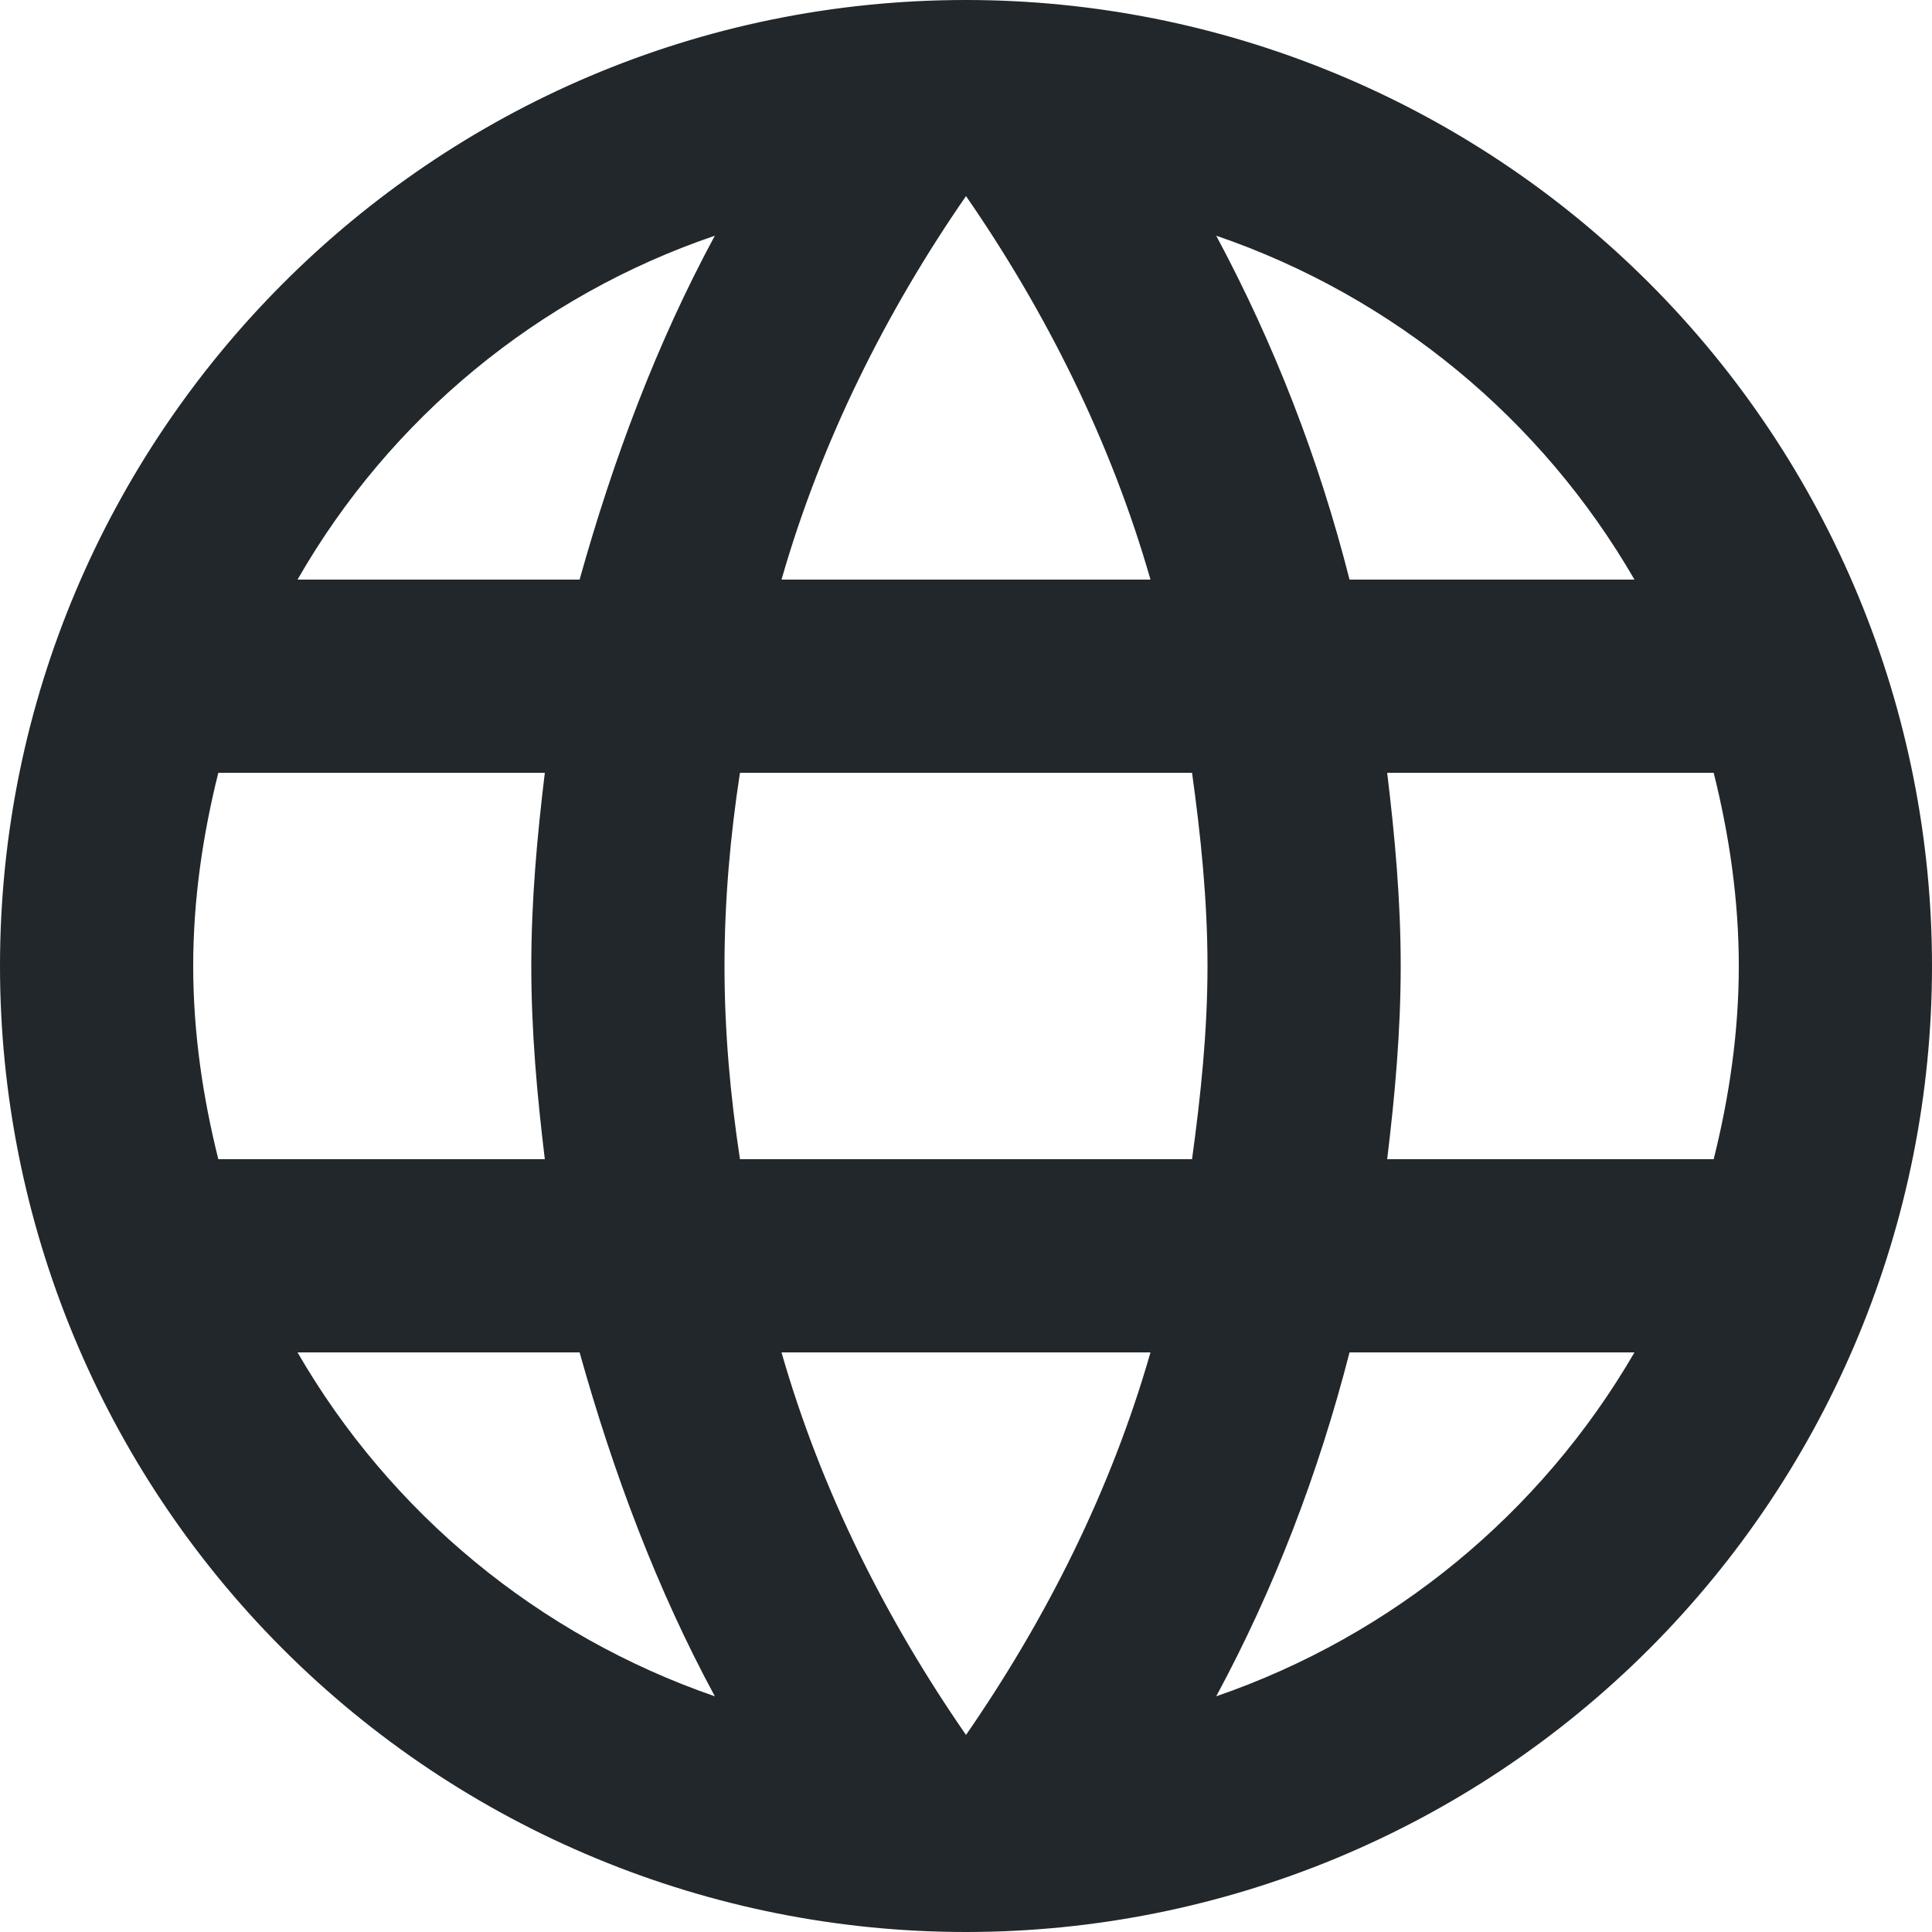
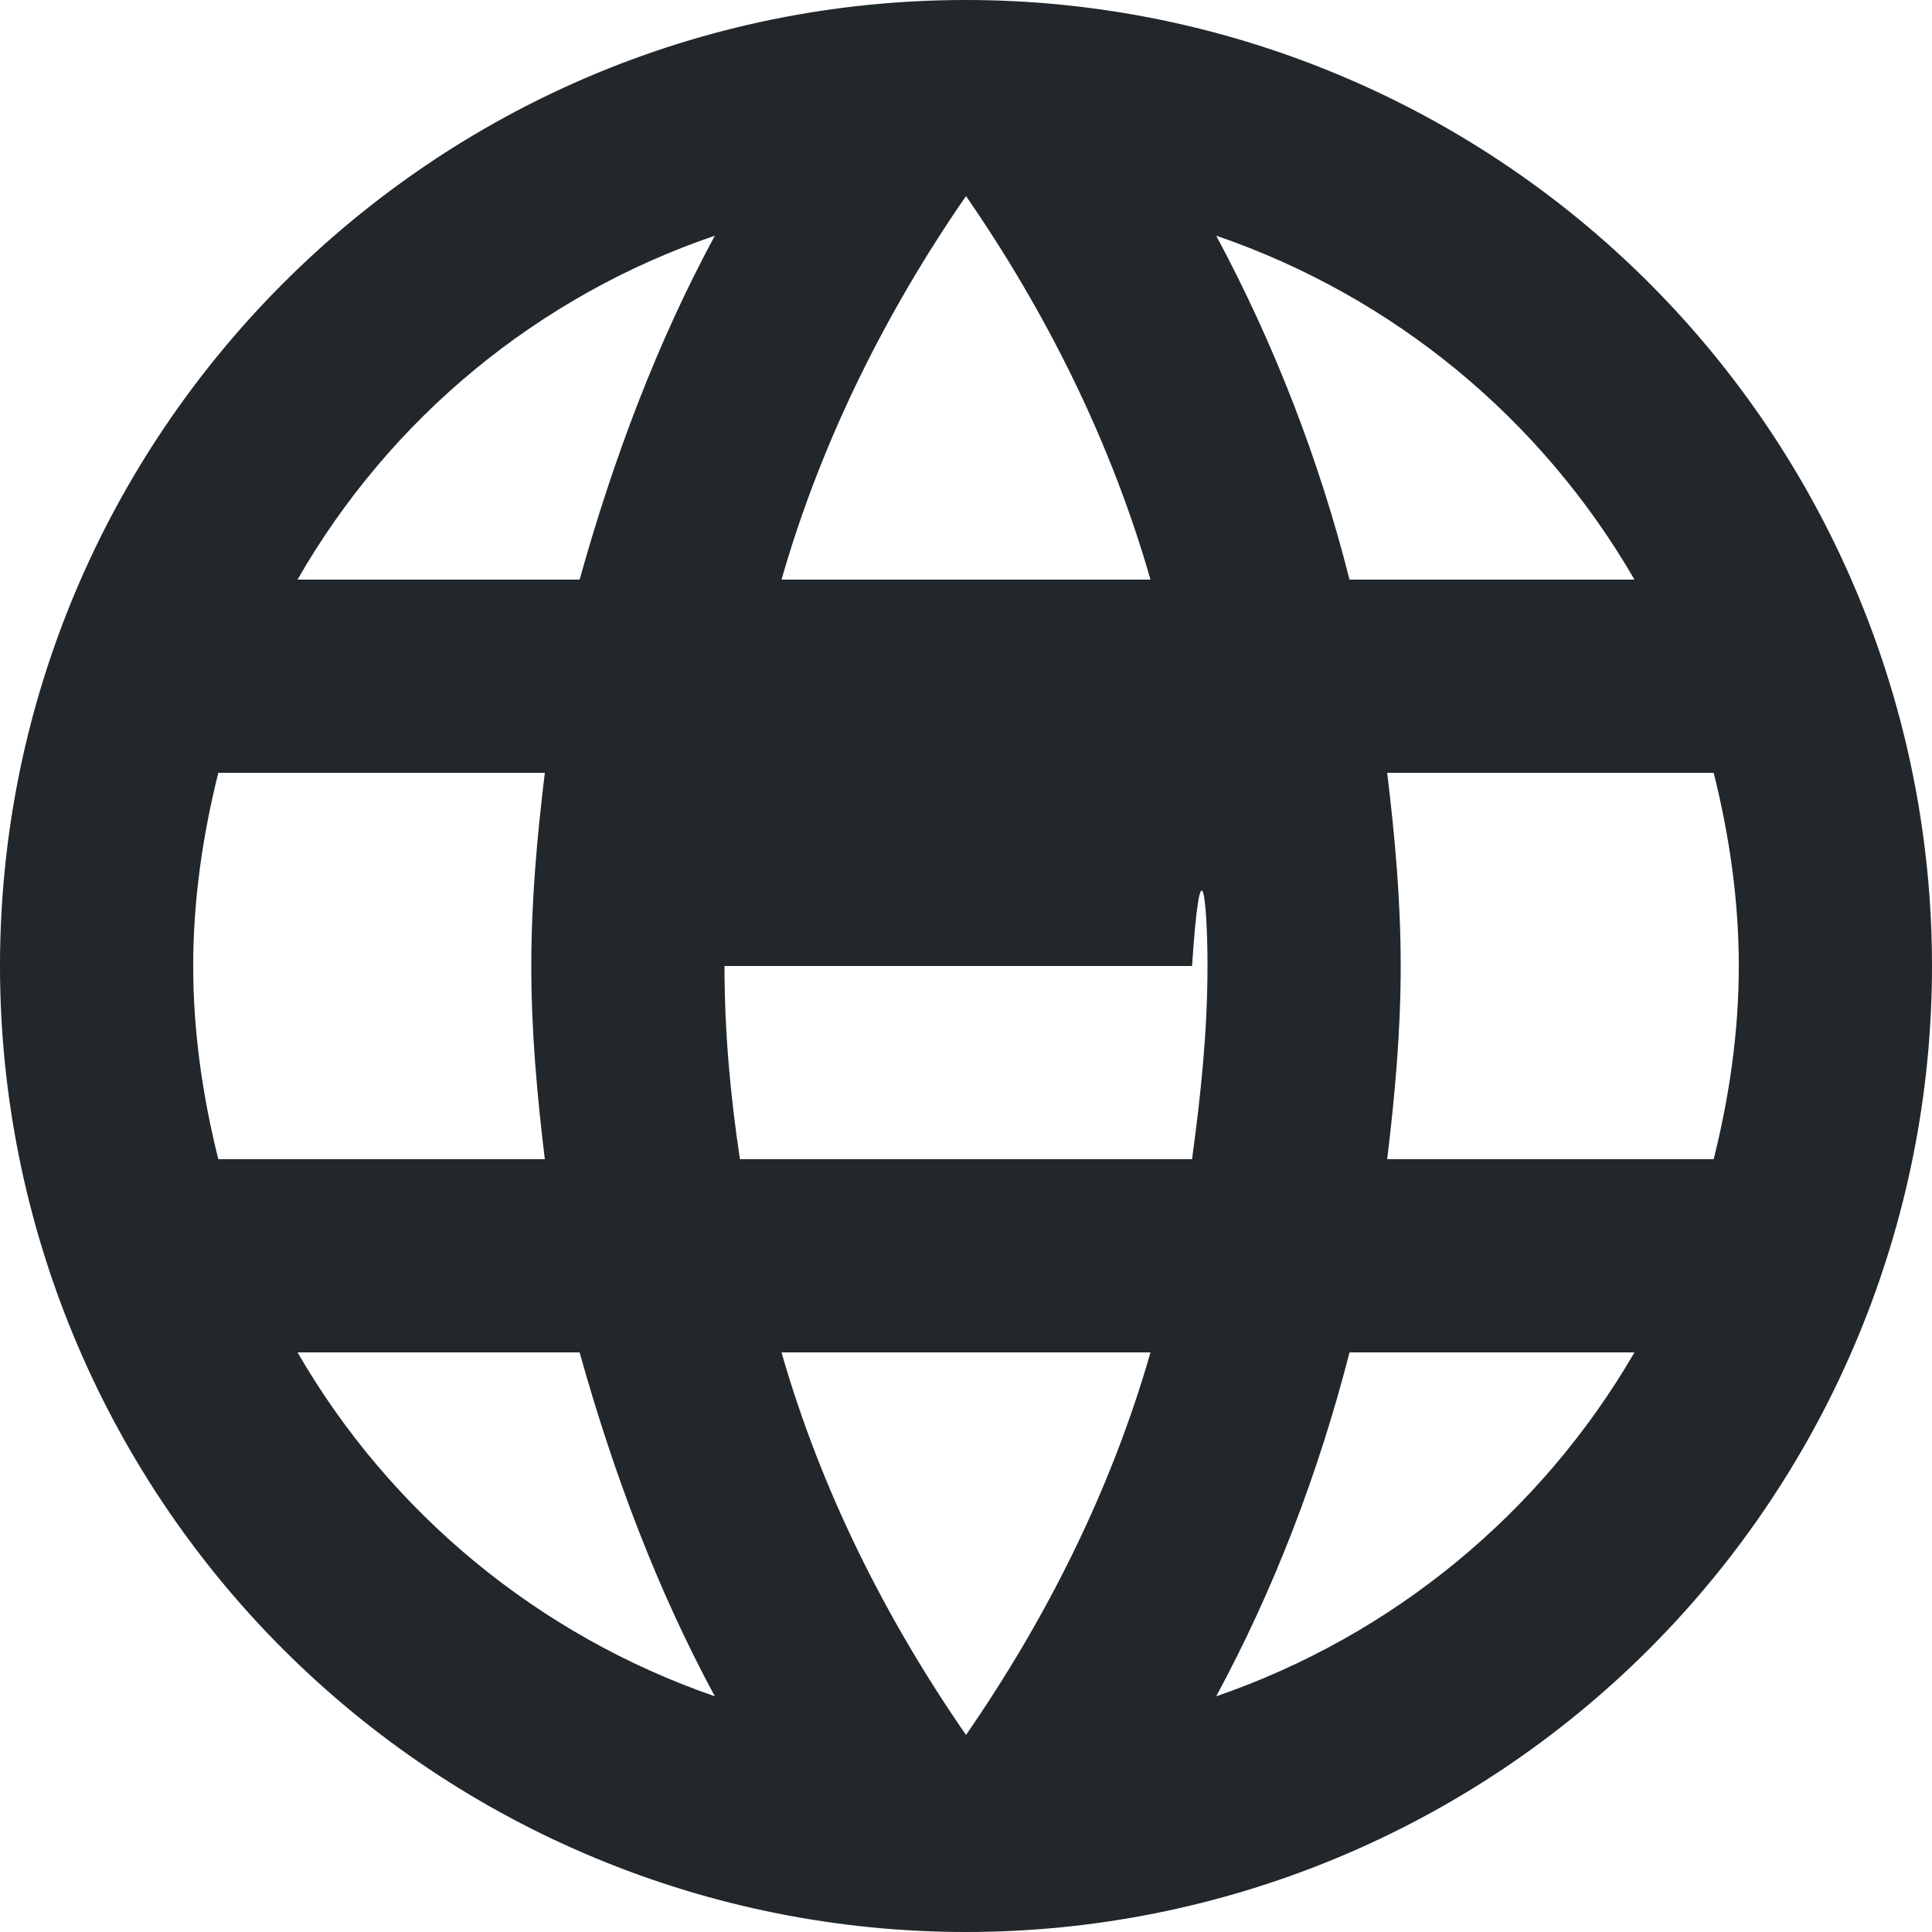
<svg xmlns="http://www.w3.org/2000/svg" width="45" height="45" viewBox="0 0 45 45" fill="none">
-   <path d="M32.31 27C32.49 25.515 32.625 24.03 32.625 22.5C32.625 20.97 32.49 19.485 32.31 18H39.915C40.275 19.44 40.5 20.948 40.5 22.5C40.5 24.052 40.275 25.56 39.915 27M28.328 39.51C29.677 37.013 30.712 34.312 31.433 31.5H38.07C35.89 35.254 32.432 38.097 28.328 39.51ZM27.765 27H17.235C17.01 25.515 16.875 24.03 16.875 22.5C16.875 20.97 17.01 19.462 17.235 18H27.765C27.968 19.462 28.125 20.97 28.125 22.5C28.125 24.03 27.968 25.515 27.765 27ZM22.5 40.41C20.633 37.71 19.125 34.718 18.203 31.5H26.797C25.875 34.718 24.367 37.71 22.5 40.41ZM13.5 13.5H6.93C9.087 9.736 12.543 6.888 16.65 5.49C15.3 7.987 14.287 10.688 13.5 13.5ZM6.93 31.5H13.5C14.287 34.312 15.3 37.013 16.65 39.51C12.552 38.096 9.101 35.252 6.93 31.5ZM5.085 27C4.725 25.56 4.5 24.052 4.5 22.5C4.5 20.948 4.725 19.44 5.085 18H12.69C12.51 19.485 12.375 20.97 12.375 22.5C12.375 24.03 12.51 25.515 12.69 27M22.5 4.567C24.367 7.268 25.875 10.283 26.797 13.5H18.203C19.125 10.283 20.633 7.268 22.5 4.567ZM38.07 13.5H31.433C30.728 10.713 29.686 8.023 28.328 5.49C32.468 6.907 35.91 9.765 38.07 13.5ZM22.5 0C10.057 0 0 10.125 0 22.5C0 28.467 2.371 34.19 6.59 38.41C8.679 40.499 11.16 42.157 13.89 43.287C16.619 44.418 19.545 45 22.5 45C28.467 45 34.19 42.63 38.41 38.41C42.63 34.19 45 28.467 45 22.5C45 19.545 44.418 16.619 43.287 13.89C42.157 11.16 40.499 8.679 38.41 6.59C36.321 4.501 33.84 2.843 31.11 1.713C28.381 0.582 25.455 0 22.5 0Z" fill="#21272A" />
+   <path d="M32.31 27C32.49 25.515 32.625 24.03 32.625 22.5C32.625 20.97 32.49 19.485 32.31 18H39.915C40.275 19.44 40.5 20.948 40.5 22.5C40.5 24.052 40.275 25.56 39.915 27M28.328 39.51C29.677 37.013 30.712 34.312 31.433 31.5H38.07C35.89 35.254 32.432 38.097 28.328 39.51ZM27.765 27H17.235C17.01 25.515 16.875 24.03 16.875 22.5H27.765C27.968 19.462 28.125 20.97 28.125 22.5C28.125 24.03 27.968 25.515 27.765 27ZM22.5 40.41C20.633 37.71 19.125 34.718 18.203 31.5H26.797C25.875 34.718 24.367 37.71 22.5 40.41ZM13.5 13.5H6.93C9.087 9.736 12.543 6.888 16.65 5.49C15.3 7.987 14.287 10.688 13.5 13.5ZM6.93 31.5H13.5C14.287 34.312 15.3 37.013 16.65 39.51C12.552 38.096 9.101 35.252 6.93 31.5ZM5.085 27C4.725 25.56 4.5 24.052 4.5 22.5C4.5 20.948 4.725 19.44 5.085 18H12.69C12.51 19.485 12.375 20.97 12.375 22.5C12.375 24.03 12.51 25.515 12.69 27M22.5 4.567C24.367 7.268 25.875 10.283 26.797 13.5H18.203C19.125 10.283 20.633 7.268 22.5 4.567ZM38.07 13.5H31.433C30.728 10.713 29.686 8.023 28.328 5.49C32.468 6.907 35.91 9.765 38.07 13.5ZM22.5 0C10.057 0 0 10.125 0 22.5C0 28.467 2.371 34.19 6.59 38.41C8.679 40.499 11.16 42.157 13.89 43.287C16.619 44.418 19.545 45 22.5 45C28.467 45 34.19 42.63 38.41 38.41C42.63 34.19 45 28.467 45 22.5C45 19.545 44.418 16.619 43.287 13.89C42.157 11.16 40.499 8.679 38.41 6.59C36.321 4.501 33.84 2.843 31.11 1.713C28.381 0.582 25.455 0 22.5 0Z" fill="#21272A" />
</svg>